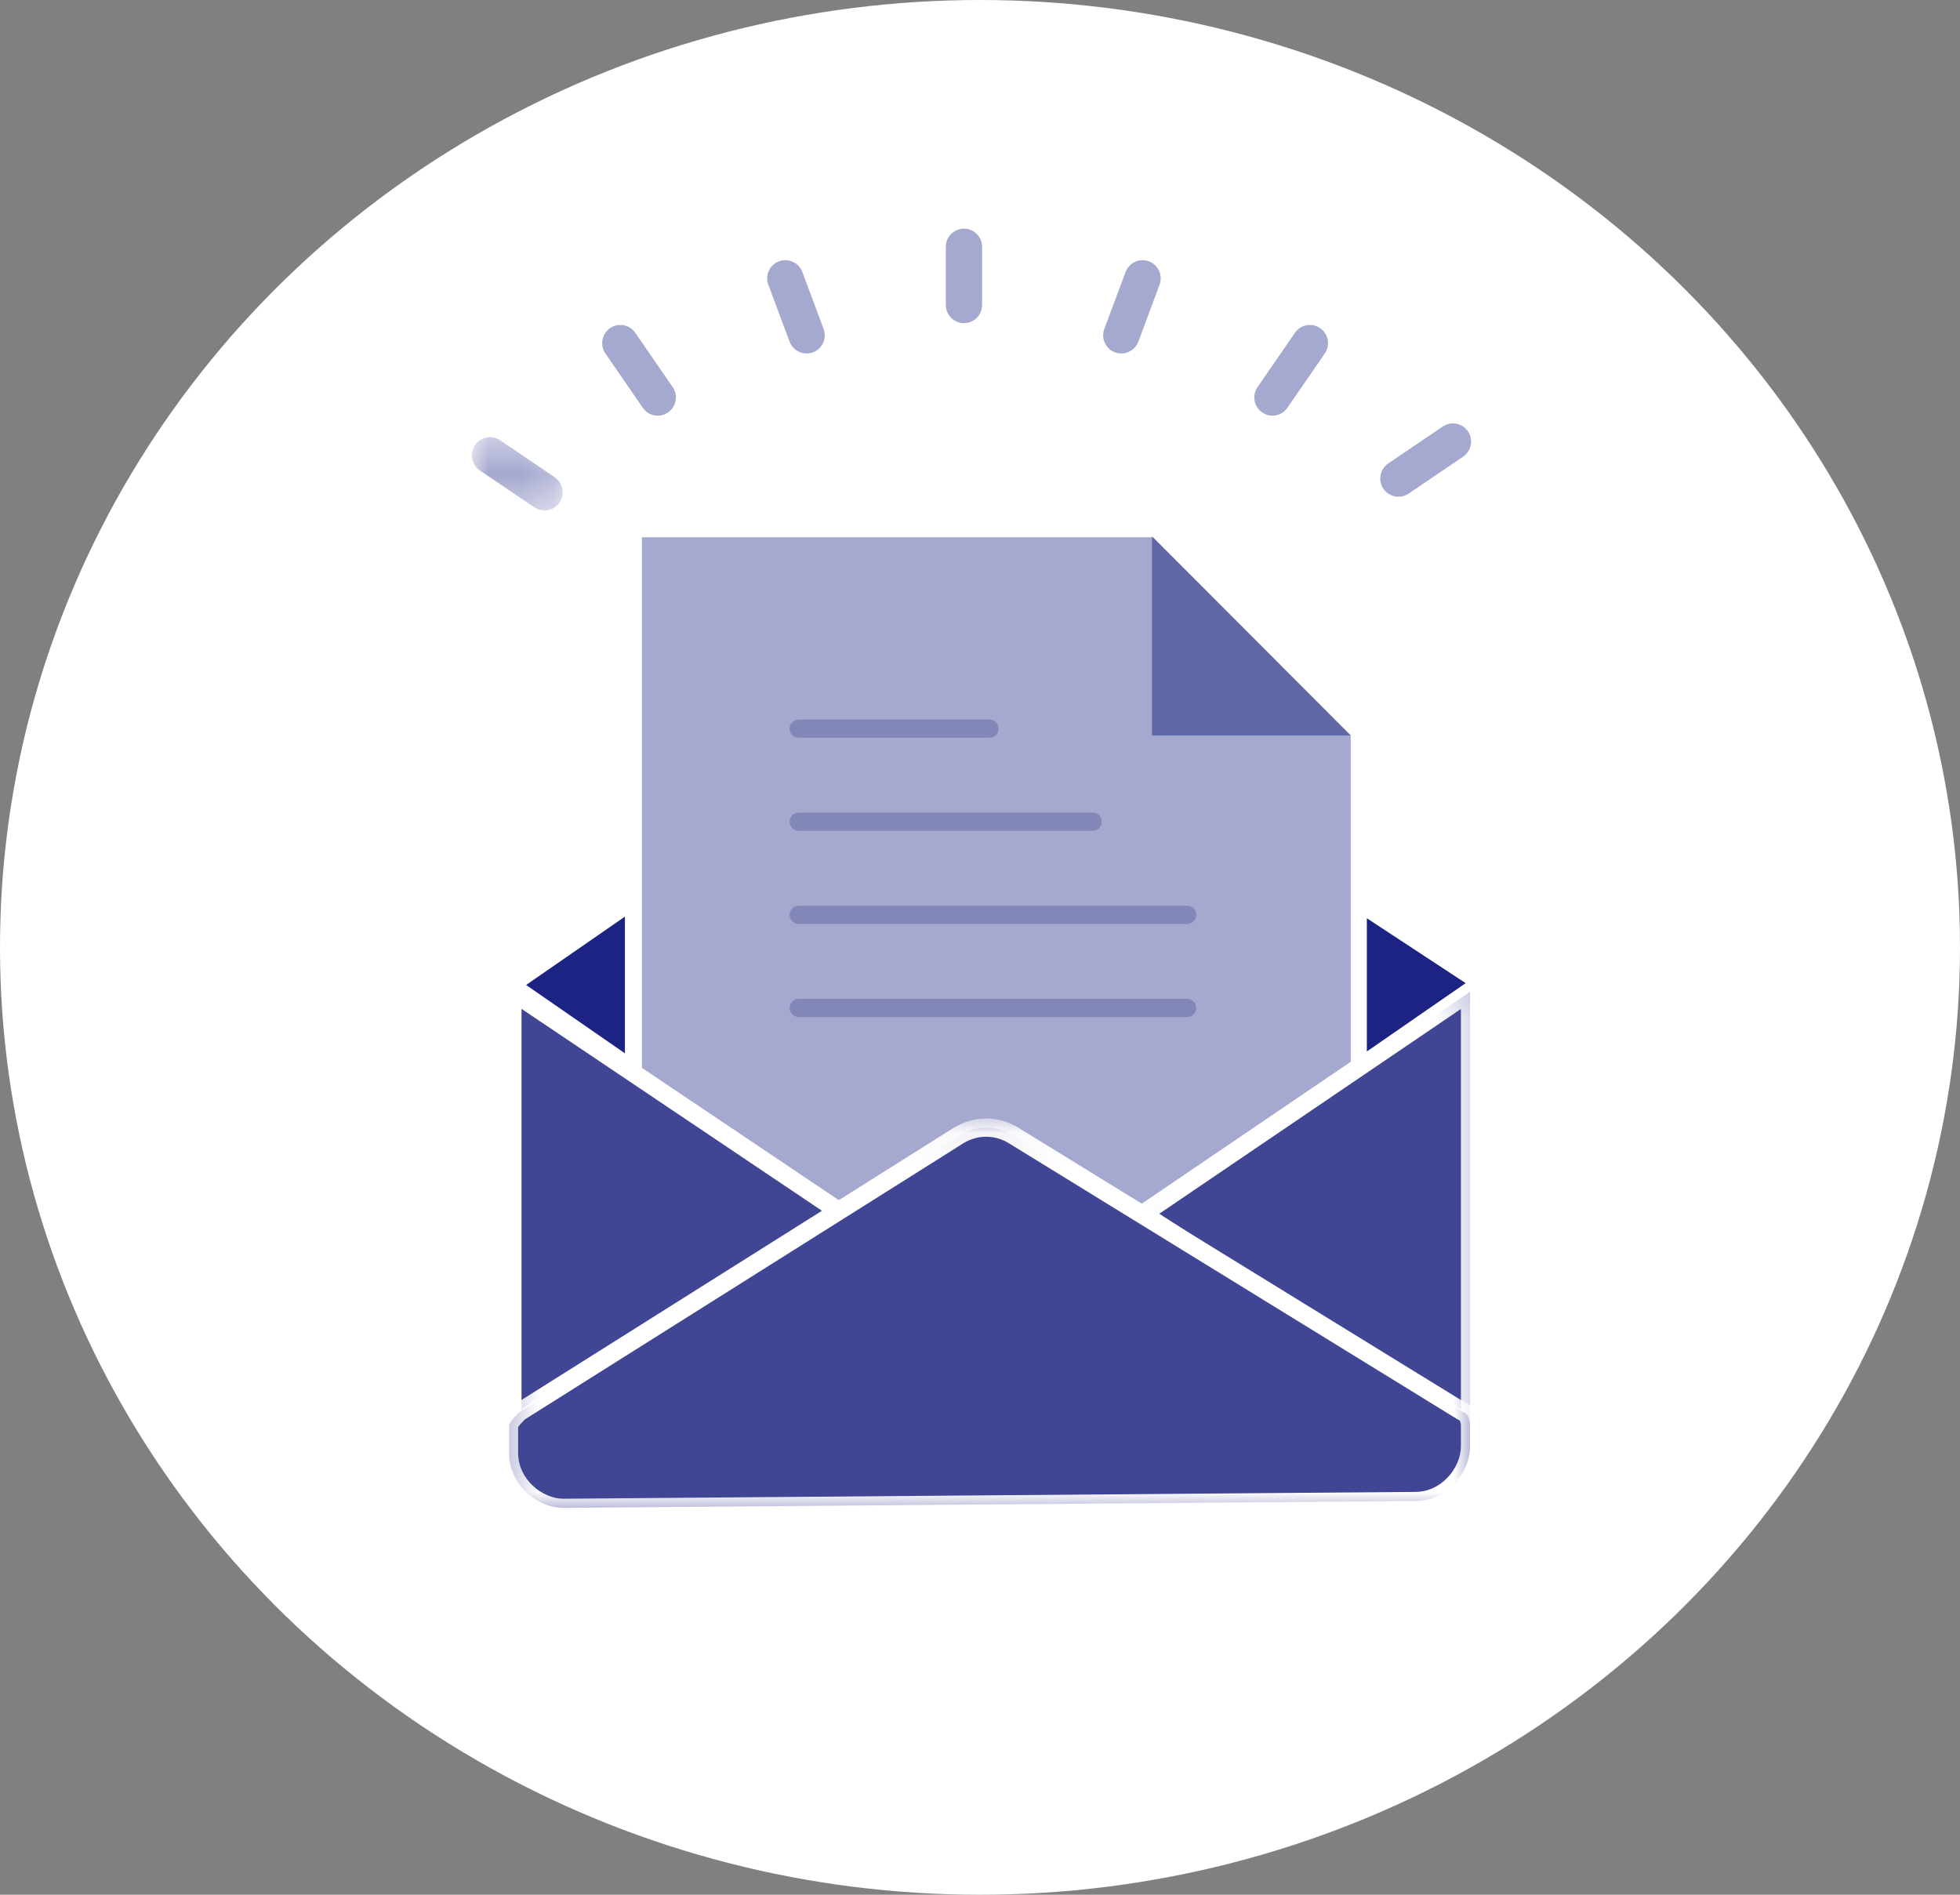
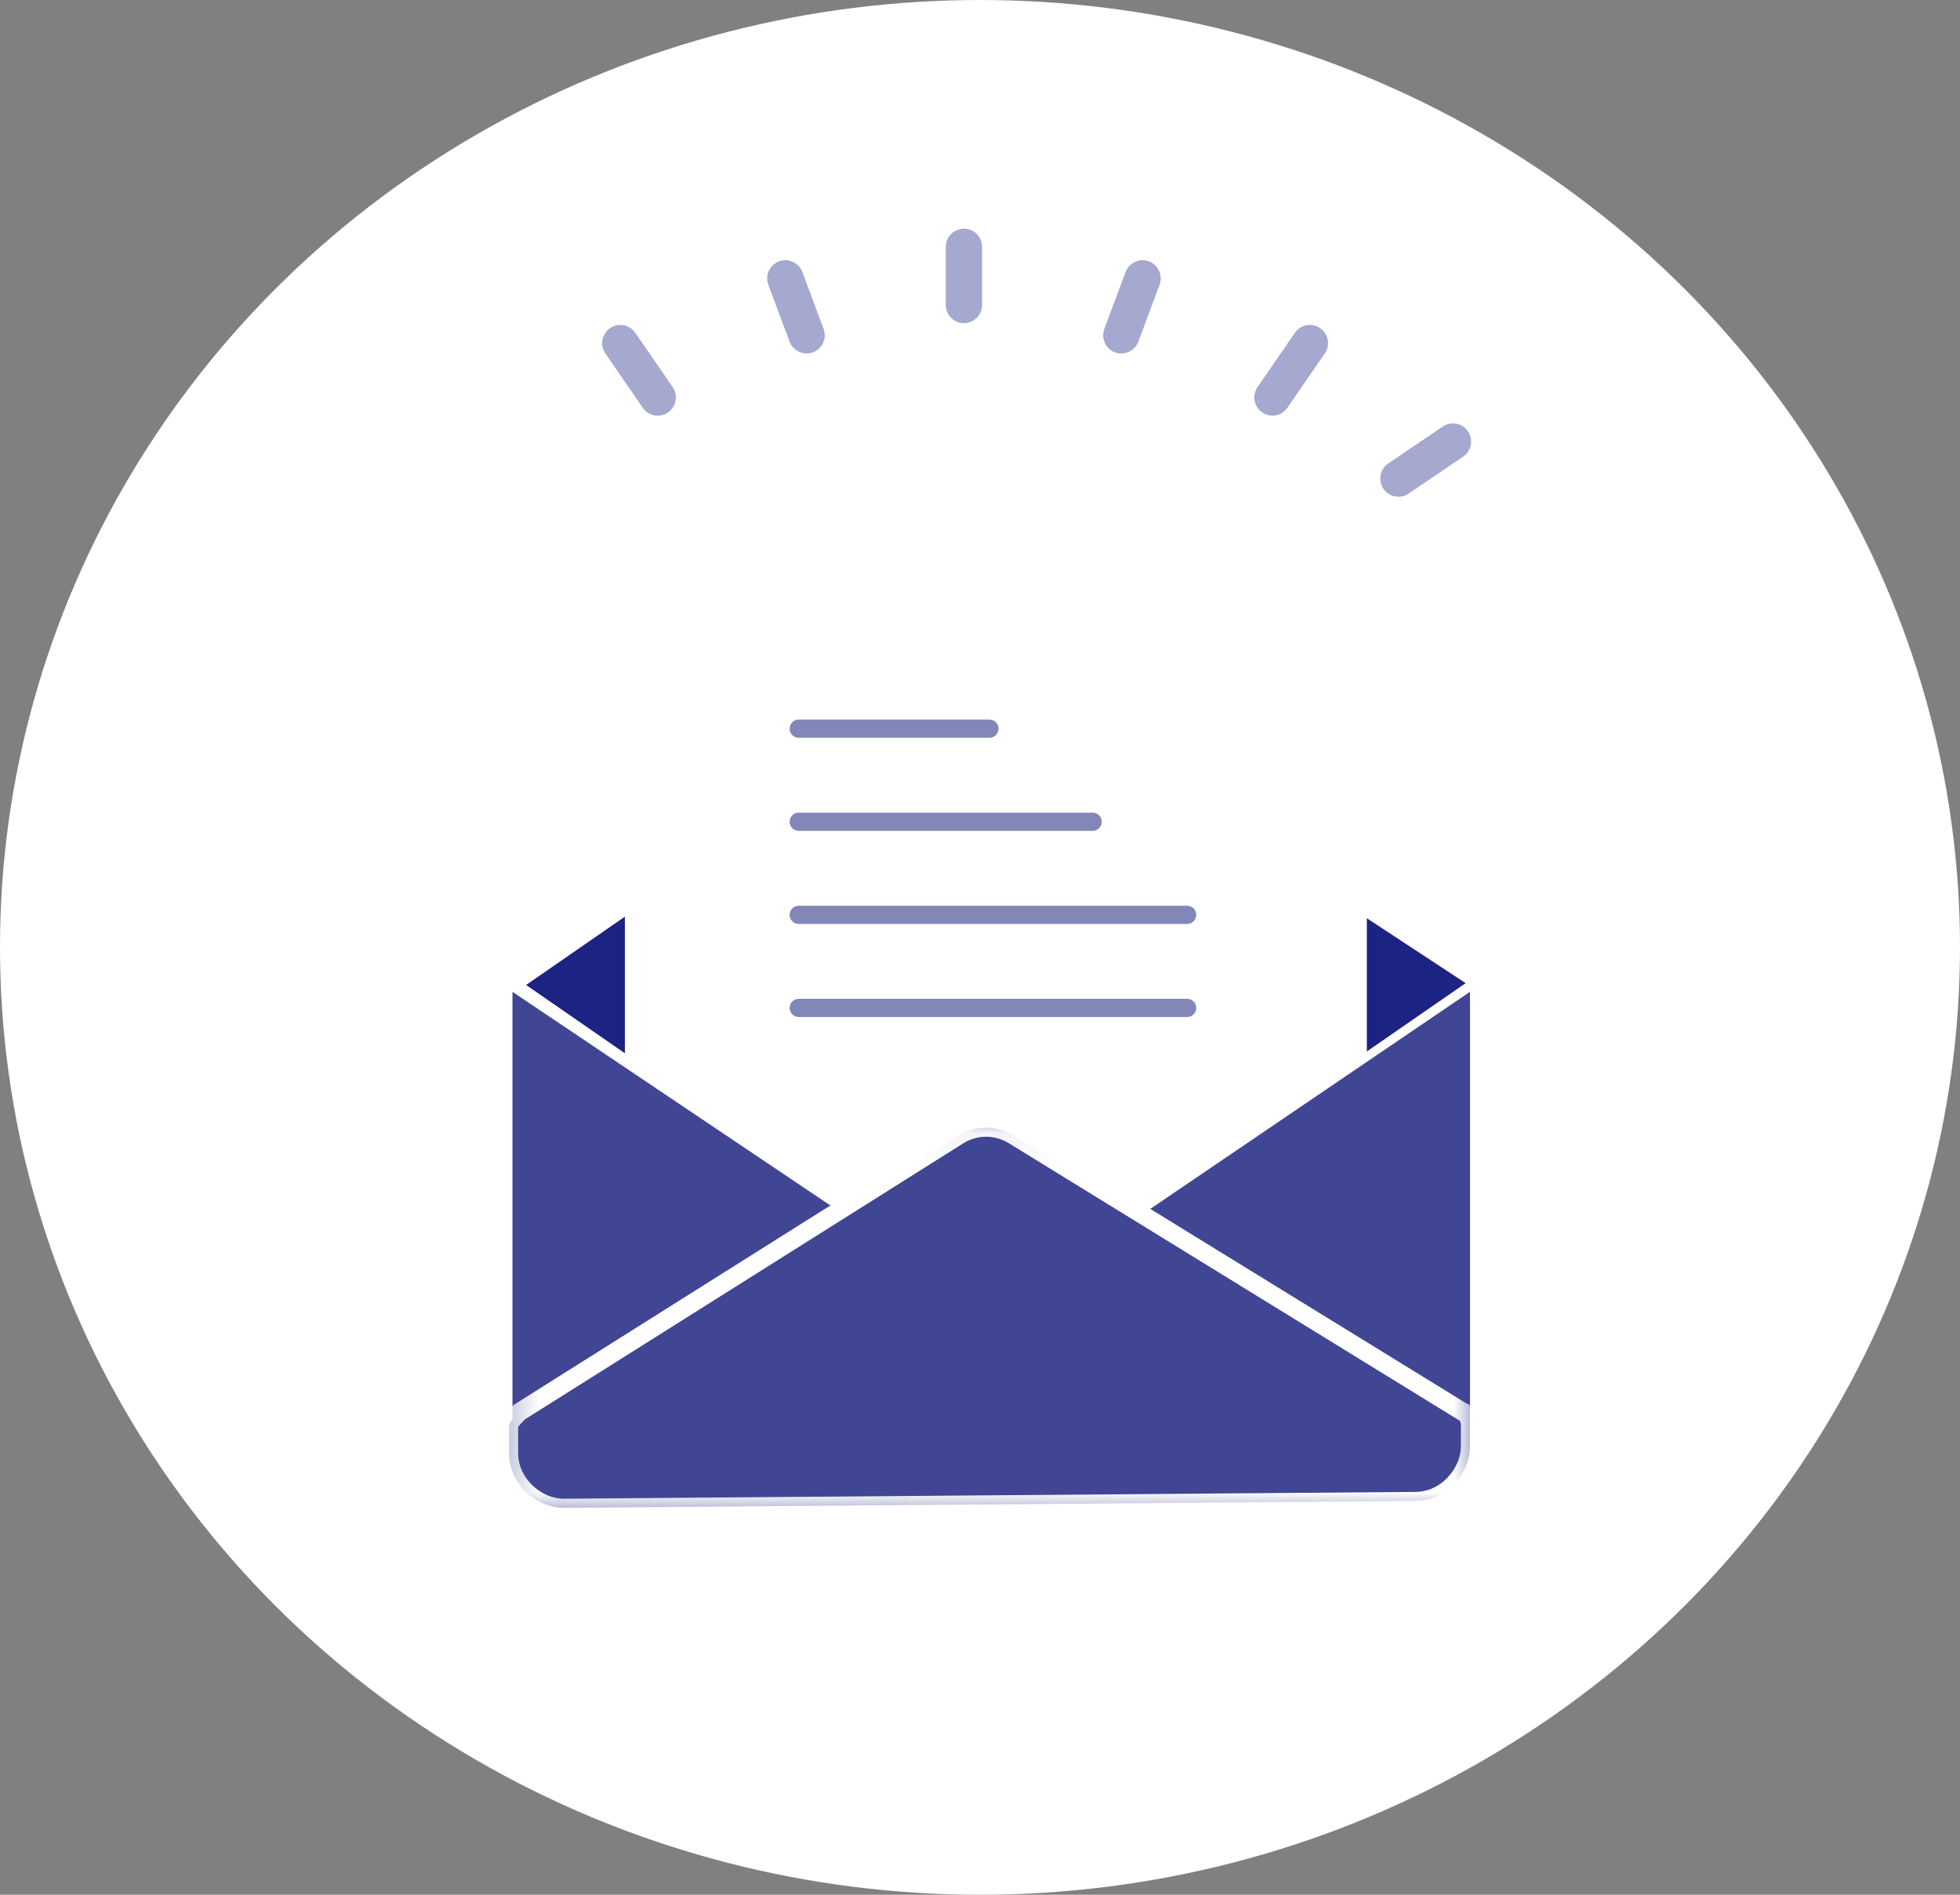
<svg xmlns="http://www.w3.org/2000/svg" xmlns:xlink="http://www.w3.org/1999/xlink" width="60px" height="58px" viewBox="0 0 60 58" version="1.1">
  <rect x="0" y="0" width="60" height="58" fill="#808080" stroke="none" />
  <title>icon</title>
  <desc>Created with Sketch.</desc>
  <defs>
    <polygon id="path-1" points="0 0.376 2.781 0.376 2.781 2.62 0 2.62" />
    <polygon id="path-3" points="0.038 0.114 10.833 0.114 10.833 14.436 0.038 14.436" />
    <polygon id="path-5" points="0.305 0.061 30.278 0.061 30.278 12.257 0.305 12.257" />
  </defs>
  <g id="SP" stroke="none" stroke-width="1" fill="none" fill-rule="evenodd">
    <g id="00_01_sp_top" transform="translate(-29, -1863)">
      <g id="benefit" transform="translate(-1, 1082)">
        <g id="03" transform="translate(10, 749)">
          <g id="icon" transform="translate(20, 32)">
            <ellipse id="oval" fill="#FFFFFF" cx="30" cy="29" rx="30" ry="29" />
            <g transform="translate(15, 7)">
              <path d="M14.509,2.892 C14.201,2.892 13.953,2.643 13.953,2.334 L13.953,0.557 C13.953,0.249 14.201,0 14.509,0 C14.816,0 15.064,0.249 15.064,0.557 L15.064,2.334 C15.064,2.643 14.816,2.892 14.509,2.892" id="Fill-1" fill="#A5A8CF" />
              <path d="M19.326,3.82 C19.262,3.82 19.196,3.809 19.131,3.785 C18.844,3.677 18.698,3.356 18.806,3.068 L19.456,1.327 C19.564,1.04 19.884,0.893 20.171,1 C20.459,1.108 20.604,1.429 20.496,1.718 L19.847,3.459 C19.763,3.682 19.551,3.82 19.326,3.82" id="Fill-3" fill="#A5A8CF" />
              <path d="M23.952,5.724 C23.843,5.724 23.733,5.691 23.637,5.624 C23.385,5.45 23.321,5.103 23.496,4.85 L24.641,3.187 C24.815,2.934 25.16,2.871 25.414,3.046 C25.666,3.221 25.729,3.568 25.555,3.821 L24.409,5.483 C24.302,5.64 24.128,5.724 23.952,5.724" id="Fill-5" fill="#A5A8CF" />
              <path d="M27.809,8.206 C27.631,8.206 27.455,8.12 27.348,7.961 C27.177,7.705 27.243,7.359 27.498,7.187 L29.167,6.056 C29.422,5.885 29.767,5.951 29.939,6.206 C30.11,6.461 30.043,6.807 29.789,6.98 L28.12,8.11 C28.024,8.174 27.916,8.206 27.809,8.206" id="Fill-7" fill="#A5A8CF" />
              <g id="Group-11" stroke-width="1" transform="translate(-0.556, 6.007)">
                <mask id="mask-2" fill="white">
                  <use xlink:href="#path-1" />
                </mask>
                <g id="Clip-10" />
-                 <path d="M2.224,2.62 C2.118,2.62 2.01,2.589 1.914,2.525 L0.245,1.395 C-0.009,1.222 -0.077,0.876 0.095,0.621 C0.267,0.366 0.612,0.299 0.867,0.471 L2.536,1.601 C2.791,1.773 2.857,2.12 2.686,2.375 C2.578,2.534 2.403,2.62 2.224,2.62" id="Fill-9" fill="#A5A8CF" mask="url(#mask-2)" />
              </g>
              <path d="M5.136,5.724 C4.96,5.724 4.786,5.64 4.678,5.483 L3.533,3.821 C3.358,3.568 3.422,3.221 3.674,3.046 C3.926,2.871 4.272,2.934 4.447,3.187 L5.592,4.85 C5.767,5.103 5.703,5.45 5.451,5.624 C5.355,5.691 5.245,5.724 5.136,5.724" id="Fill-12" fill="#A5A8CF" />
              <path d="M9.691,3.82 C9.466,3.82 9.255,3.682 9.171,3.459 L8.521,1.718 C8.414,1.429 8.559,1.108 8.846,1 C9.134,0.893 9.454,1.039 9.562,1.327 L10.212,3.068 C10.319,3.356 10.174,3.677 9.886,3.785 C9.822,3.809 9.756,3.82 9.691,3.82" id="Fill-14" fill="#A5A8CF" />
-               <polygon id="Fill-16" fill="#A5A8CF" points="4.651 32.252 4.651 9.446 20.299 9.446 26.349 15.514 26.349 32.148" />
              <path d="M15.29,15.583 L9.45,15.583 C9.296,15.583 9.172,15.459 9.172,15.305 C9.172,15.151 9.296,15.026 9.45,15.026 L15.29,15.026 C15.443,15.026 15.568,15.151 15.568,15.305 C15.568,15.459 15.443,15.583 15.29,15.583" id="Fill-18" fill="#8387B7" />
              <path d="M21.342,21.283 L9.45,21.283 C9.296,21.283 9.172,21.158 9.172,21.004 C9.172,20.85 9.296,20.726 9.45,20.726 L21.342,20.726 C21.495,20.726 21.62,20.85 21.62,21.004 C21.62,21.158 21.495,21.283 21.342,21.283" id="Fill-20" fill="#8387B7" />
              <path d="M18.449,18.433 L9.45,18.433 C9.296,18.433 9.172,18.308 9.172,18.154 C9.172,18 9.296,17.876 9.45,17.876 L18.449,17.876 C18.602,17.876 18.727,18 18.727,18.154 C18.727,18.308 18.602,18.433 18.449,18.433" id="Fill-22" fill="#8387B7" />
              <path d="M21.342,24.132 L9.45,24.132 C9.296,24.132 9.172,24.007 9.172,23.854 C9.172,23.7 9.296,23.575 9.45,23.575 L21.342,23.575 C21.495,23.575 21.62,23.7 21.62,23.854 C21.62,24.007 21.495,24.132 21.342,24.132" id="Fill-24" fill="#8387B7" />
              <polygon id="Fill-26" fill="#404693" points="0.688 23.36 10.806 30.16 0.688 36.646" />
-               <path d="M0.965,23.882 L0.965,36.137 L10.299,30.155 L0.965,23.882 Z M0.41,37.155 L0.41,22.838 L11.313,30.165 L0.41,37.155 Z" id="Fill-28" fill="#FFFFFF" />
              <polygon id="Fill-30" fill="#404693" points="30 23.36 19.986 30.16 30 36.646" />
              <g id="Group-34" stroke-width="1" transform="translate(19.444, 22.721)">
                <mask id="mask-4" fill="white">
                  <use xlink:href="#path-3" />
                </mask>
                <g id="Clip-33" />
-                 <path d="M1.044,7.433 L10.278,13.413 L10.278,1.164 L1.044,7.433 Z M10.833,14.436 L0.038,7.444 L10.833,0.114 L10.833,14.436 Z" id="Fill-32" fill="#FFFFFF" mask="url(#mask-4)" />
              </g>
              <path d="M29.791,36.228 L16.022,27.754 C15.5,27.44 14.874,27.44 14.353,27.754 L0.896,36.228 C0.792,36.332 0.583,36.541 0.583,36.646 L0.583,37.483 C0.583,38.424 1.418,39.157 2.252,39.157 L28.331,38.948 C29.27,38.948 30,38.111 30,37.274 L30,36.646 C30,36.437 29.895,36.228 29.791,36.228" id="Fill-35" fill="#404693" />
              <g id="Group-39" stroke-width="1" transform="translate(0, 27.178)">
                <mask id="mask-6" fill="white">
                  <use xlink:href="#path-5" />
                </mask>
                <g id="Clip-38" />
                <path d="M29.791,9.328 L29.791,9.328 L29.791,9.328 Z M0.861,9.506 L0.861,10.304 C0.861,11.103 1.595,11.7 2.252,11.7 L28.328,11.491 C29.127,11.491 29.722,10.754 29.722,10.096 L29.722,9.468 C29.722,9.401 29.704,9.341 29.688,9.308 C29.673,9.302 29.66,9.295 29.646,9.287 L15.876,0.813 C15.447,0.554 14.929,0.553 14.496,0.815 L1.071,9.269 C0.959,9.381 0.889,9.461 0.861,9.506 Z M2.255,12.257 C1.215,12.257 0.305,11.345 0.305,10.304 L0.305,9.468 C0.305,9.283 0.443,9.108 0.7,8.852 C0.714,8.838 0.73,8.825 0.748,8.813 L14.205,0.339 C14.822,-0.032 15.553,-0.032 16.165,0.337 L29.894,8.785 C30.133,8.856 30.278,9.172 30.278,9.468 L30.278,10.096 C30.278,11.135 29.368,12.048 28.331,12.048 L2.255,12.257 Z" id="Fill-37" fill="#FFFFFF" mask="url(#mask-6)" />
              </g>
              <polygon id="Fill-40" fill="#1D2383" points="4.13 21.059 4.13 25.243 1.105 23.151" />
              <polygon id="Fill-42" fill="#1D2383" points="26.842 21.108 26.842 25.187 29.867 23.095" />
-               <polygon id="Fill-44" fill="#6067A5" points="20.266 9.424 20.266 15.515 26.349 15.515" />
            </g>
          </g>
        </g>
      </g>
    </g>
  </g>
</svg>